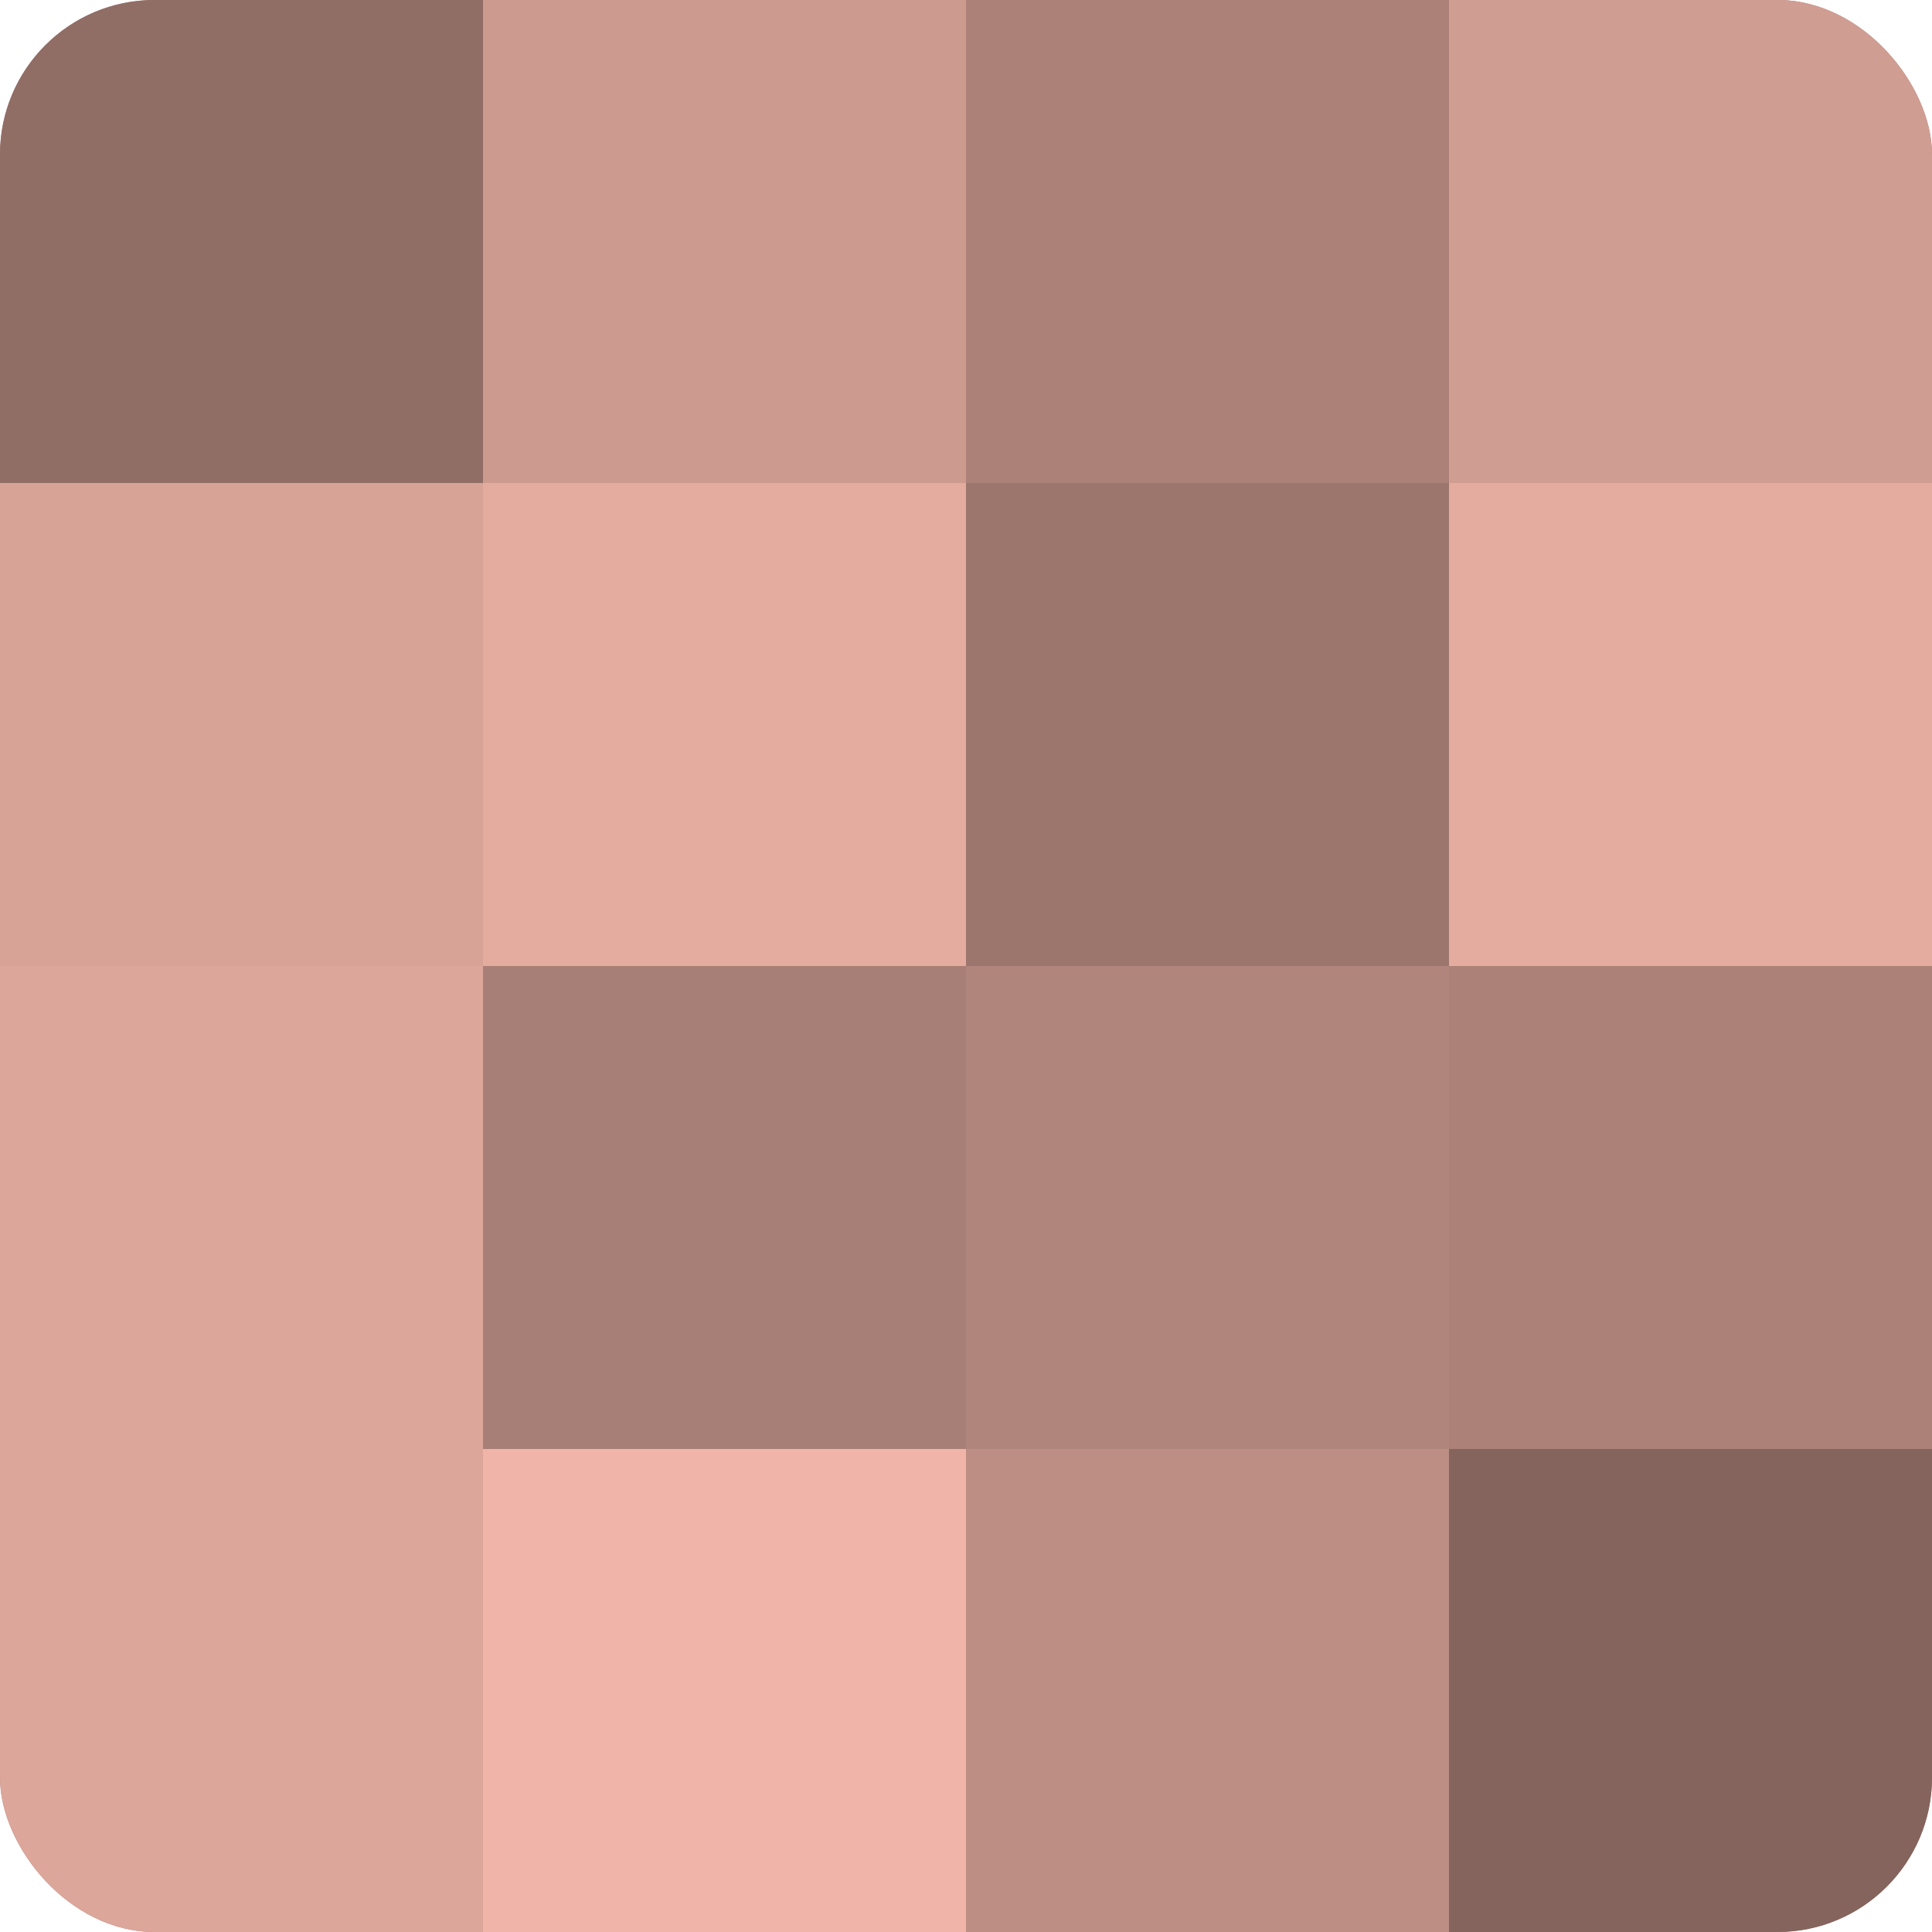
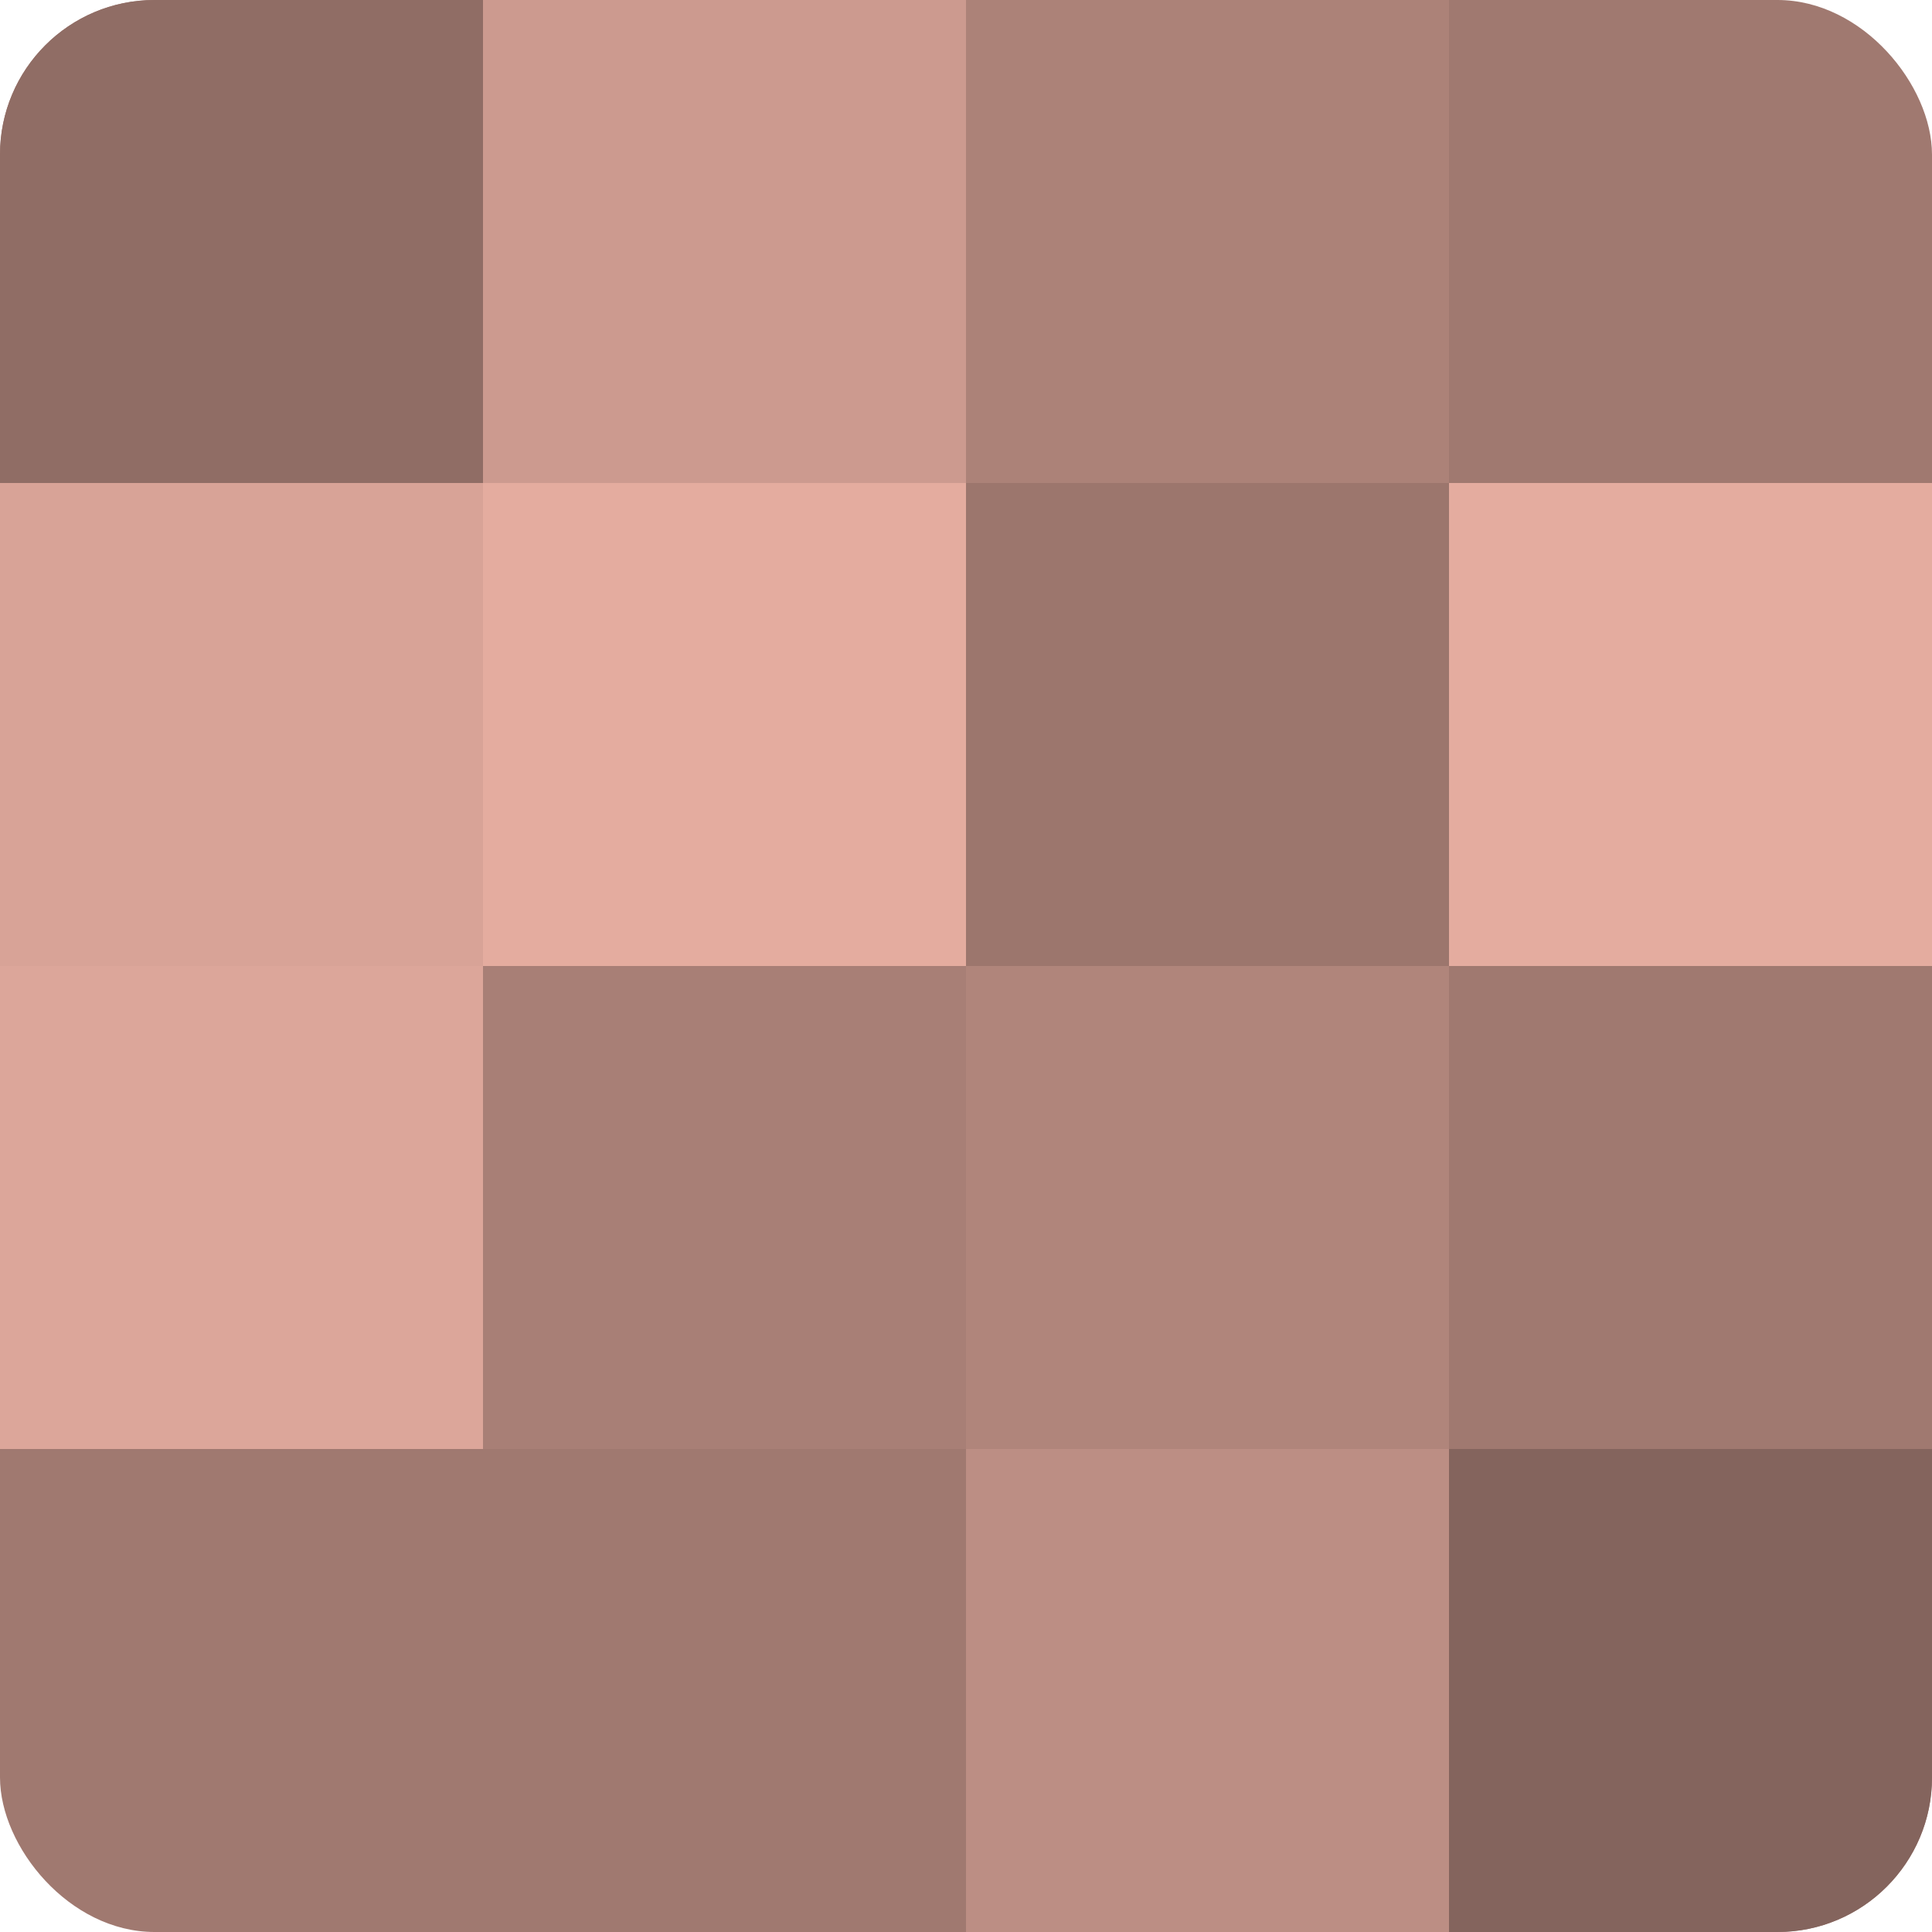
<svg xmlns="http://www.w3.org/2000/svg" width="60" height="60" viewBox="0 0 100 100" preserveAspectRatio="xMidYMid meet">
  <defs>
    <clipPath id="c" width="100" height="100">
      <rect width="100" height="100" rx="8" ry="8" />
    </clipPath>
  </defs>
  <g clip-path="url(#c)">
    <rect width="100" height="100" fill="#a07970" />
    <rect width="25" height="25" fill="#906d65" />
    <rect y="25" width="25" height="25" fill="#d8a397" />
    <rect y="50" width="25" height="25" fill="#dca69a" />
-     <rect y="75" width="25" height="25" fill="#dca69a" />
    <rect x="25" width="25" height="25" fill="#cc9a8f" />
    <rect x="25" y="25" width="25" height="25" fill="#e4ac9f" />
    <rect x="25" y="50" width="25" height="25" fill="#a87f76" />
-     <rect x="25" y="75" width="25" height="25" fill="#f0b5a8" />
    <rect x="50" width="25" height="25" fill="#ac8278" />
    <rect x="50" y="25" width="25" height="25" fill="#9c766d" />
    <rect x="50" y="50" width="25" height="25" fill="#b0857b" />
    <rect x="50" y="75" width="25" height="25" fill="#bc8e84" />
-     <rect x="75" width="25" height="25" fill="#d09d92" />
    <rect x="75" y="25" width="25" height="25" fill="#e4ac9f" />
-     <rect x="75" y="50" width="25" height="25" fill="#ac8278" />
    <rect x="75" y="75" width="25" height="25" fill="#84645d" />
  </g>
</svg>